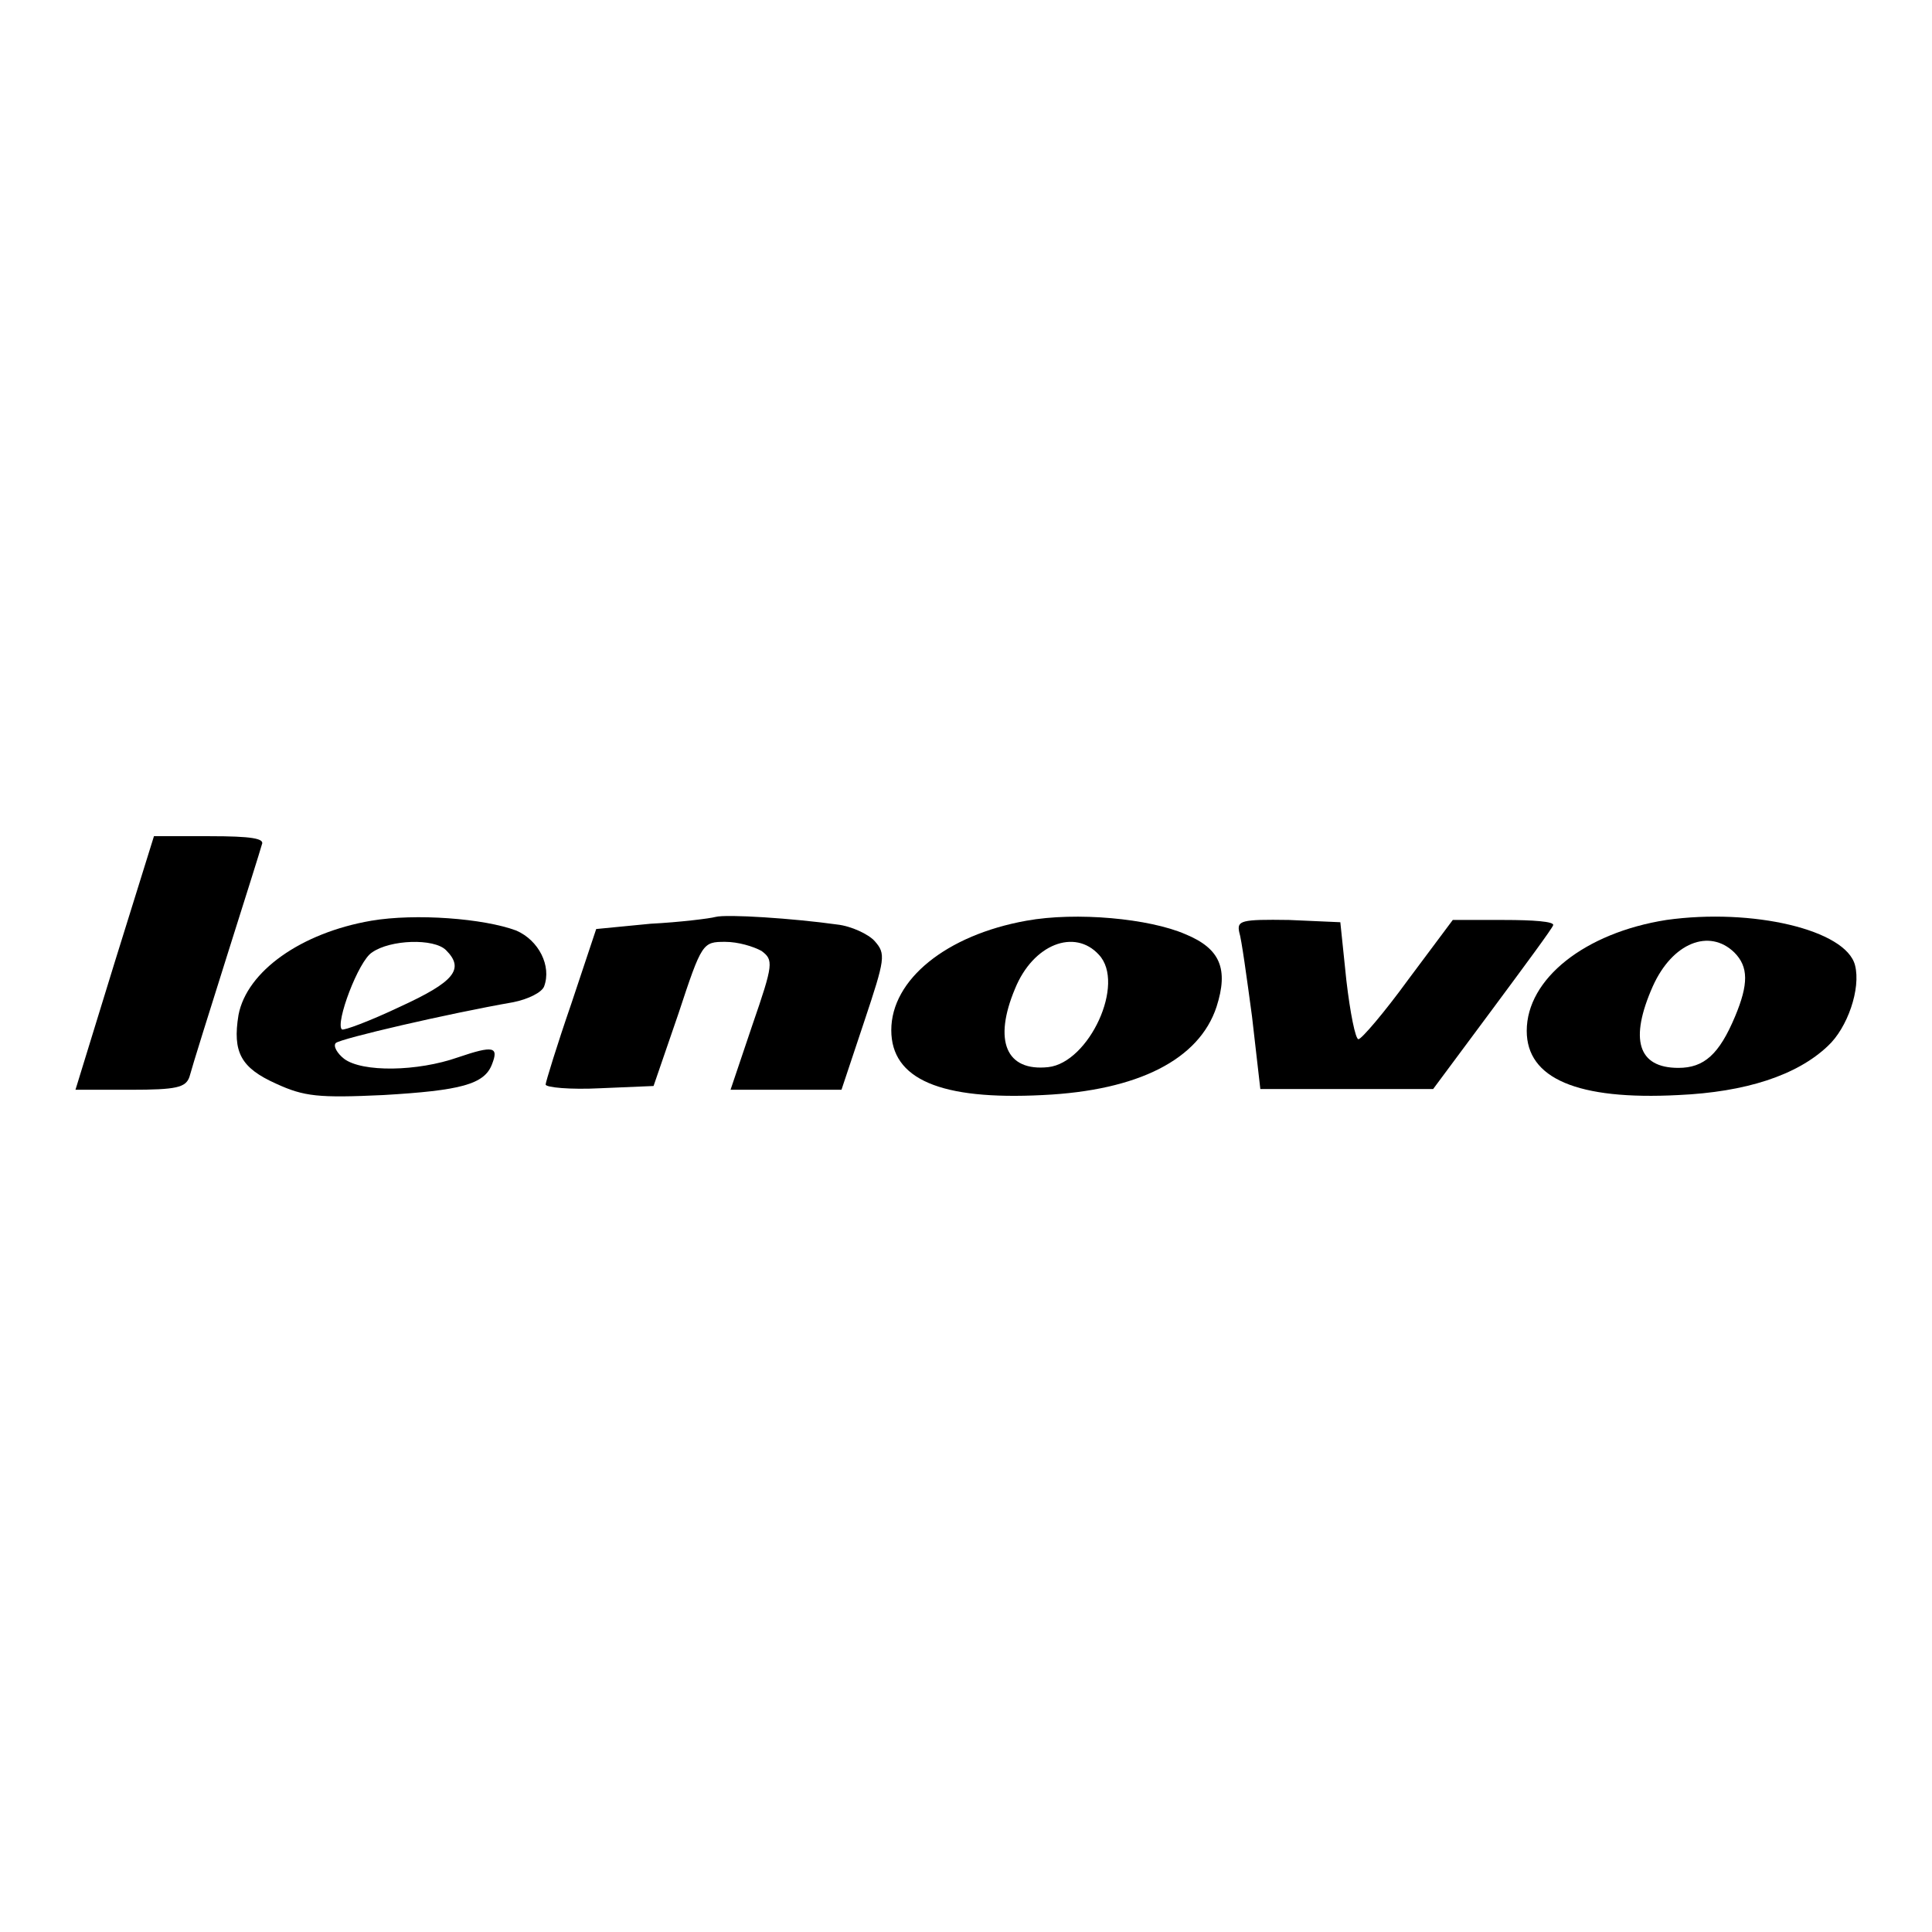
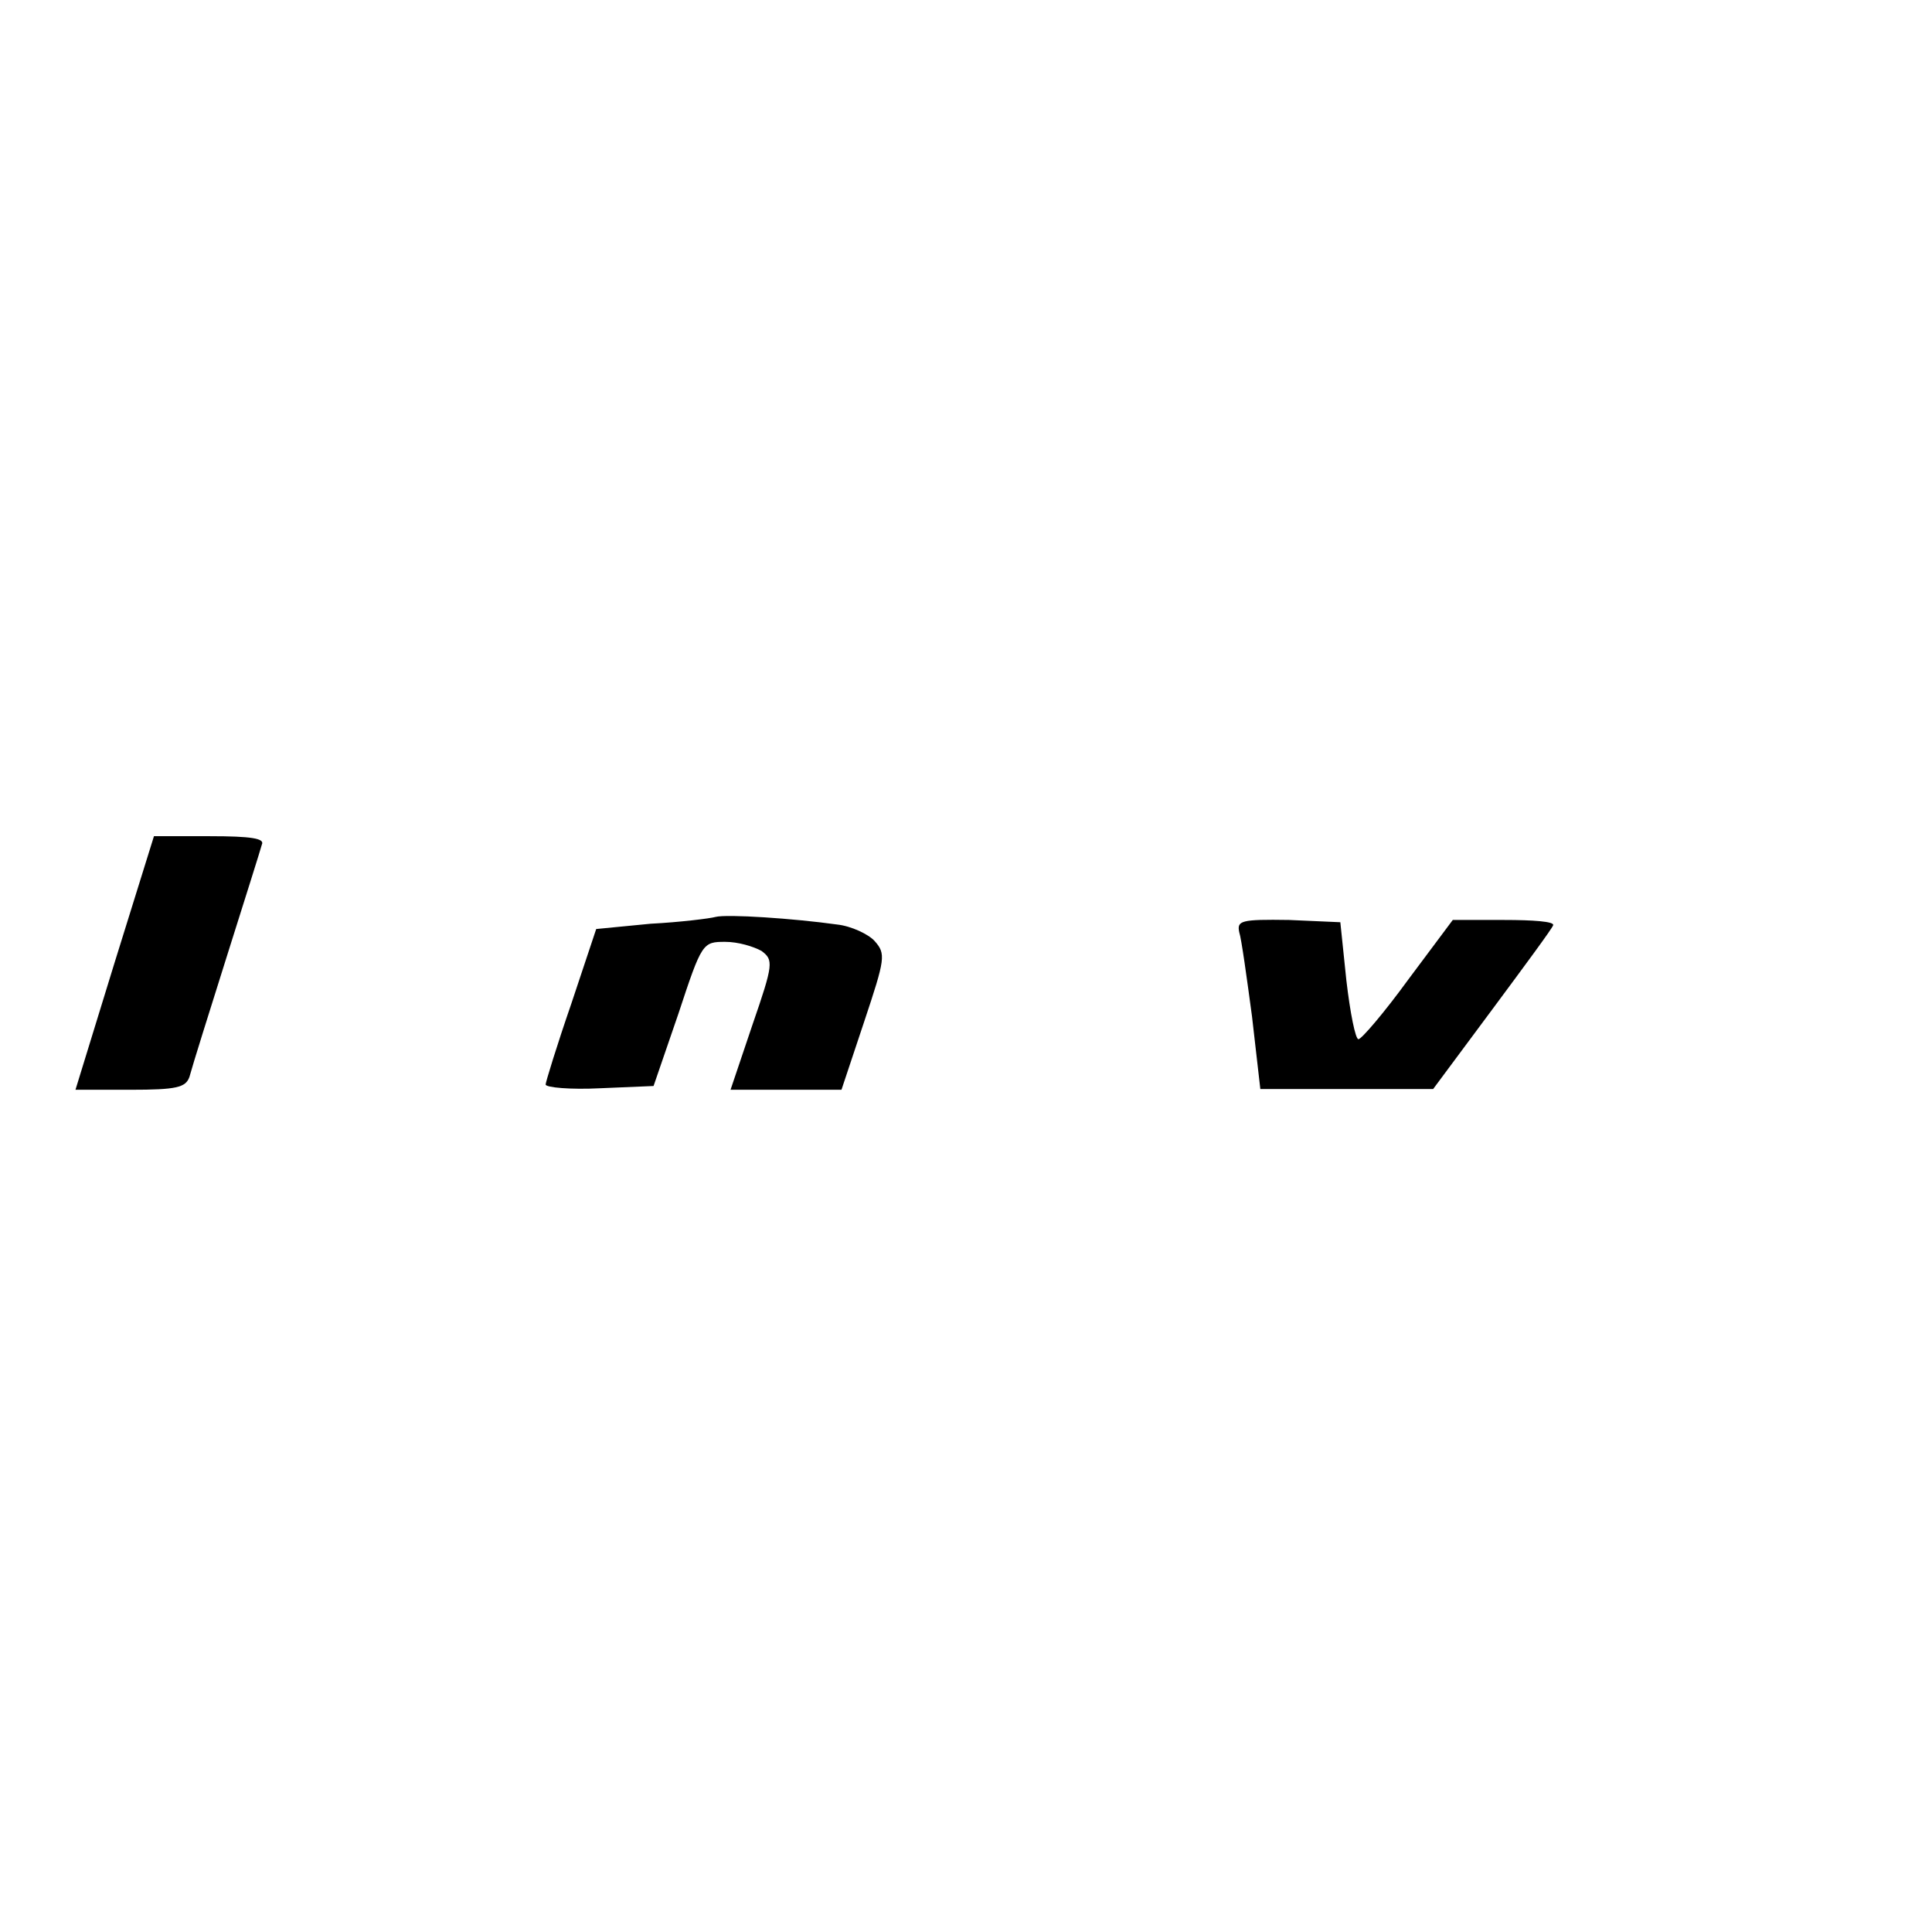
<svg xmlns="http://www.w3.org/2000/svg" version="1.1" x="0px" y="0px" viewBox="0 0 256 256" enable-background="new 0 0 256 256" xml:space="preserve">
  <g>
    <g>
      <path fill="#000000" d="M15.2,127.5L10,144.4h7.3c6.1,0,7.3-0.3,7.8-1.7c0.8-3,9.3-29.6,9.6-30.8c0.4-0.8-1.4-1.1-6.9-1.1h-7.4  L15.2,127.5z" />
-       <path fill="#000000" d="M49.2,122c-9.3,1.6-16.5,6.7-17.6,12.5c-0.8,4.9,0.3,7,5,9.1c3.7,1.7,5.6,1.9,14.2,1.5  c10.2-0.6,13.4-1.4,14.4-4.1c0.9-2.3,0.2-2.5-4.5-0.9c-5.4,1.9-12.7,2-15.1,0.2c-0.9-0.7-1.5-1.7-1.1-2.1  c0.7-0.6,14.9-3.9,23.5-5.4c2-0.4,3.8-1.3,4.1-2.1c1-2.7-0.7-6.1-3.7-7.4C64.1,121.7,55.1,121,49.2,122z M59.1,125.9  c2.5,2.5,1.1,4.2-6.1,7.5c-4,1.9-7.5,3.2-7.7,3c-0.9-0.8,2.2-9.1,4-10.2C51.7,124.5,57.5,124.3,59.1,125.9z" />
      <path fill="#000000" d="M94.8,121.5c-0.7,0.2-4.7,0.7-8.6,0.9l-7.2,0.7l-3.3,9.9c-1.9,5.5-3.4,10.4-3.4,10.7  c0,0.4,3.3,0.7,7.2,0.5l7.1-0.3l3.3-9.6c3.1-9.4,3.2-9.5,6.2-9.5c1.7,0,3.7,0.6,4.8,1.2c1.6,1.2,1.6,1.7-1.2,9.8l-2.9,8.6h7.4h7.3  l3-9c2.8-8.4,2.9-9,1.4-10.7c-0.8-0.9-3.1-2-5-2.2C105.2,121.7,96.3,121.1,94.8,121.5z" />
-       <path fill="#000000" d="M136,122c-10.6,1.9-17.9,7.8-17.9,14.5c0,6.5,6.5,9.3,20.1,8.6c12.6-0.6,20.7-4.7,23-11.7  c1.6-5,0.5-7.7-4.1-9.6C152.3,121.7,142.6,120.8,136,122z M145.6,126.5c3.6,3.8-1.3,14.3-6.7,14.9c-5.6,0.6-7.3-3.5-4.4-10.4  C136.9,125.1,142.4,123,145.6,126.5z" />
-       <path fill="#000000" d="M220.8,121.9c-10.8,1.7-18.5,7.8-18.5,14.7c0,6.3,6.7,9.2,20.1,8.5c8.9-0.4,15.7-2.6,19.8-6.5  c2.6-2.4,4.4-7.6,3.6-10.7C244.6,123.2,232.2,120.3,220.8,121.9z M229.8,126.2c1.9,1.9,1.9,4.2,0.1,8.5c-2.1,5-4.1,6.8-7.5,6.8  c-5.4,0-6.5-3.8-3.4-10.8C221.6,124.9,226.5,123,229.8,126.2z" />
      <path fill="#000000" d="M164.2,123.5c0.3,0.9,1,6,1.7,11.2l1.1,9.6h11.5h11.4l7.8-10.5c4.3-5.8,8-10.8,8.1-11.2  c0.2-0.5-2.7-0.7-6.5-0.7h-6.8l-5.9,7.9c-3.2,4.4-6.2,7.9-6.6,7.9c-0.4,0-1.1-3.5-1.6-7.8l-0.8-7.7l-6.8-0.3  C164.4,121.8,163.9,122,164.2,123.5z" />
    </g>
  </g>
</svg>